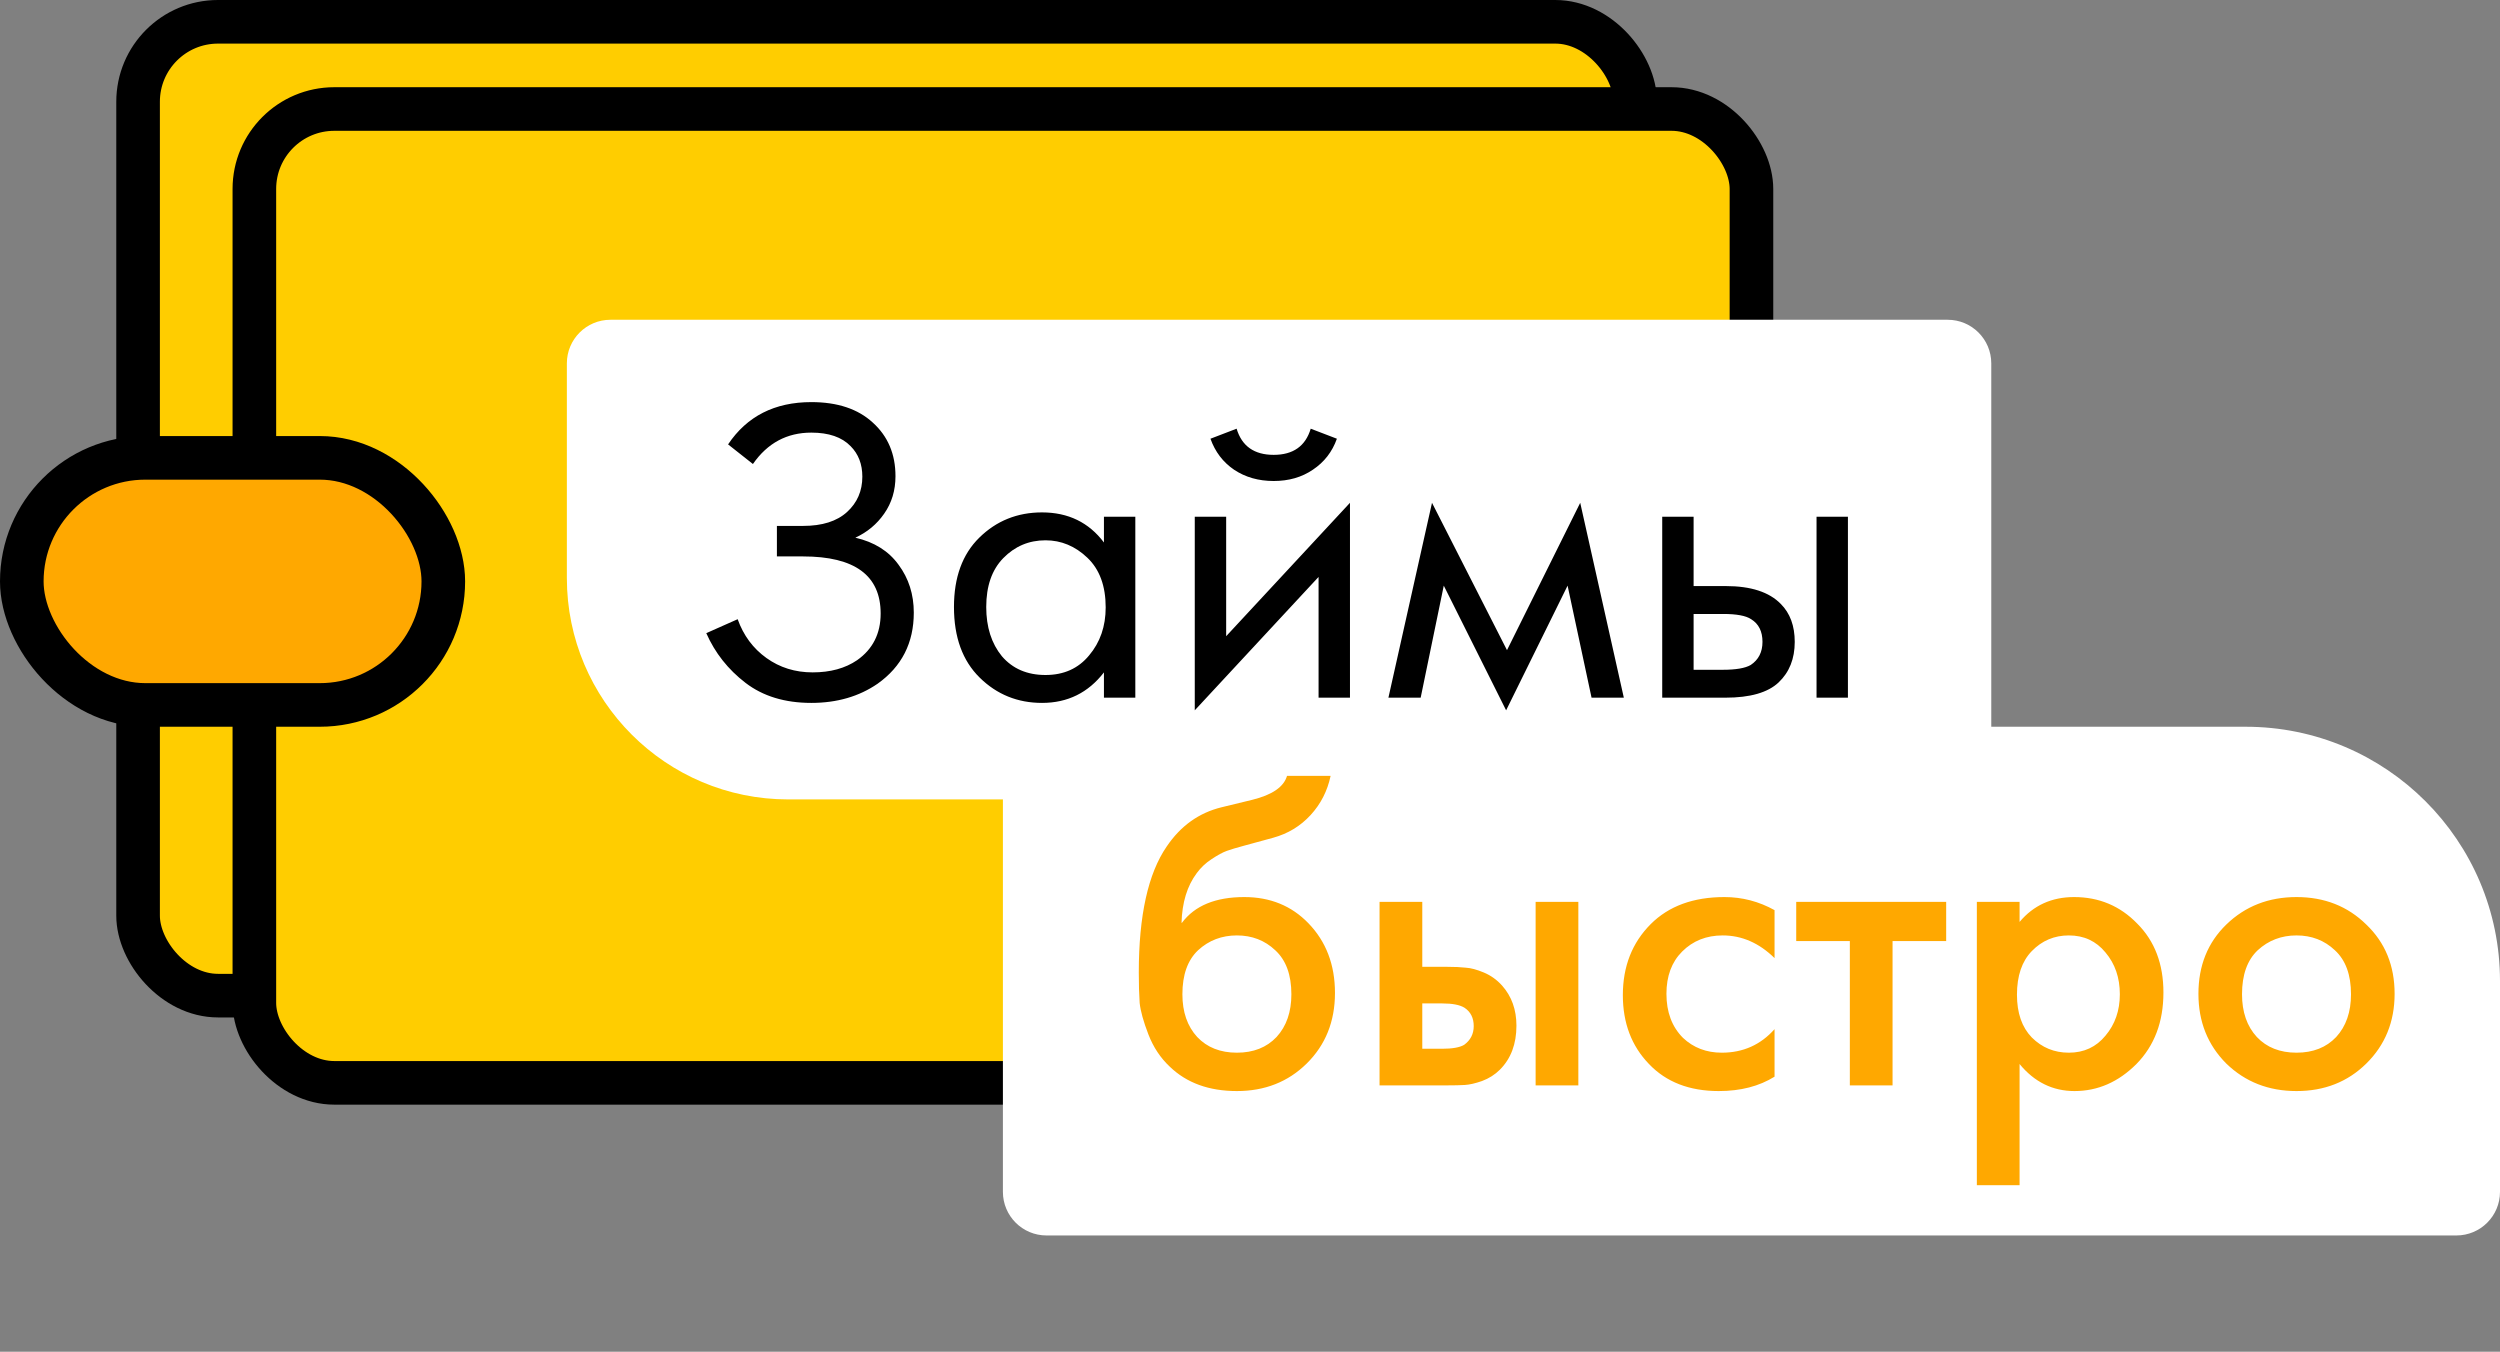
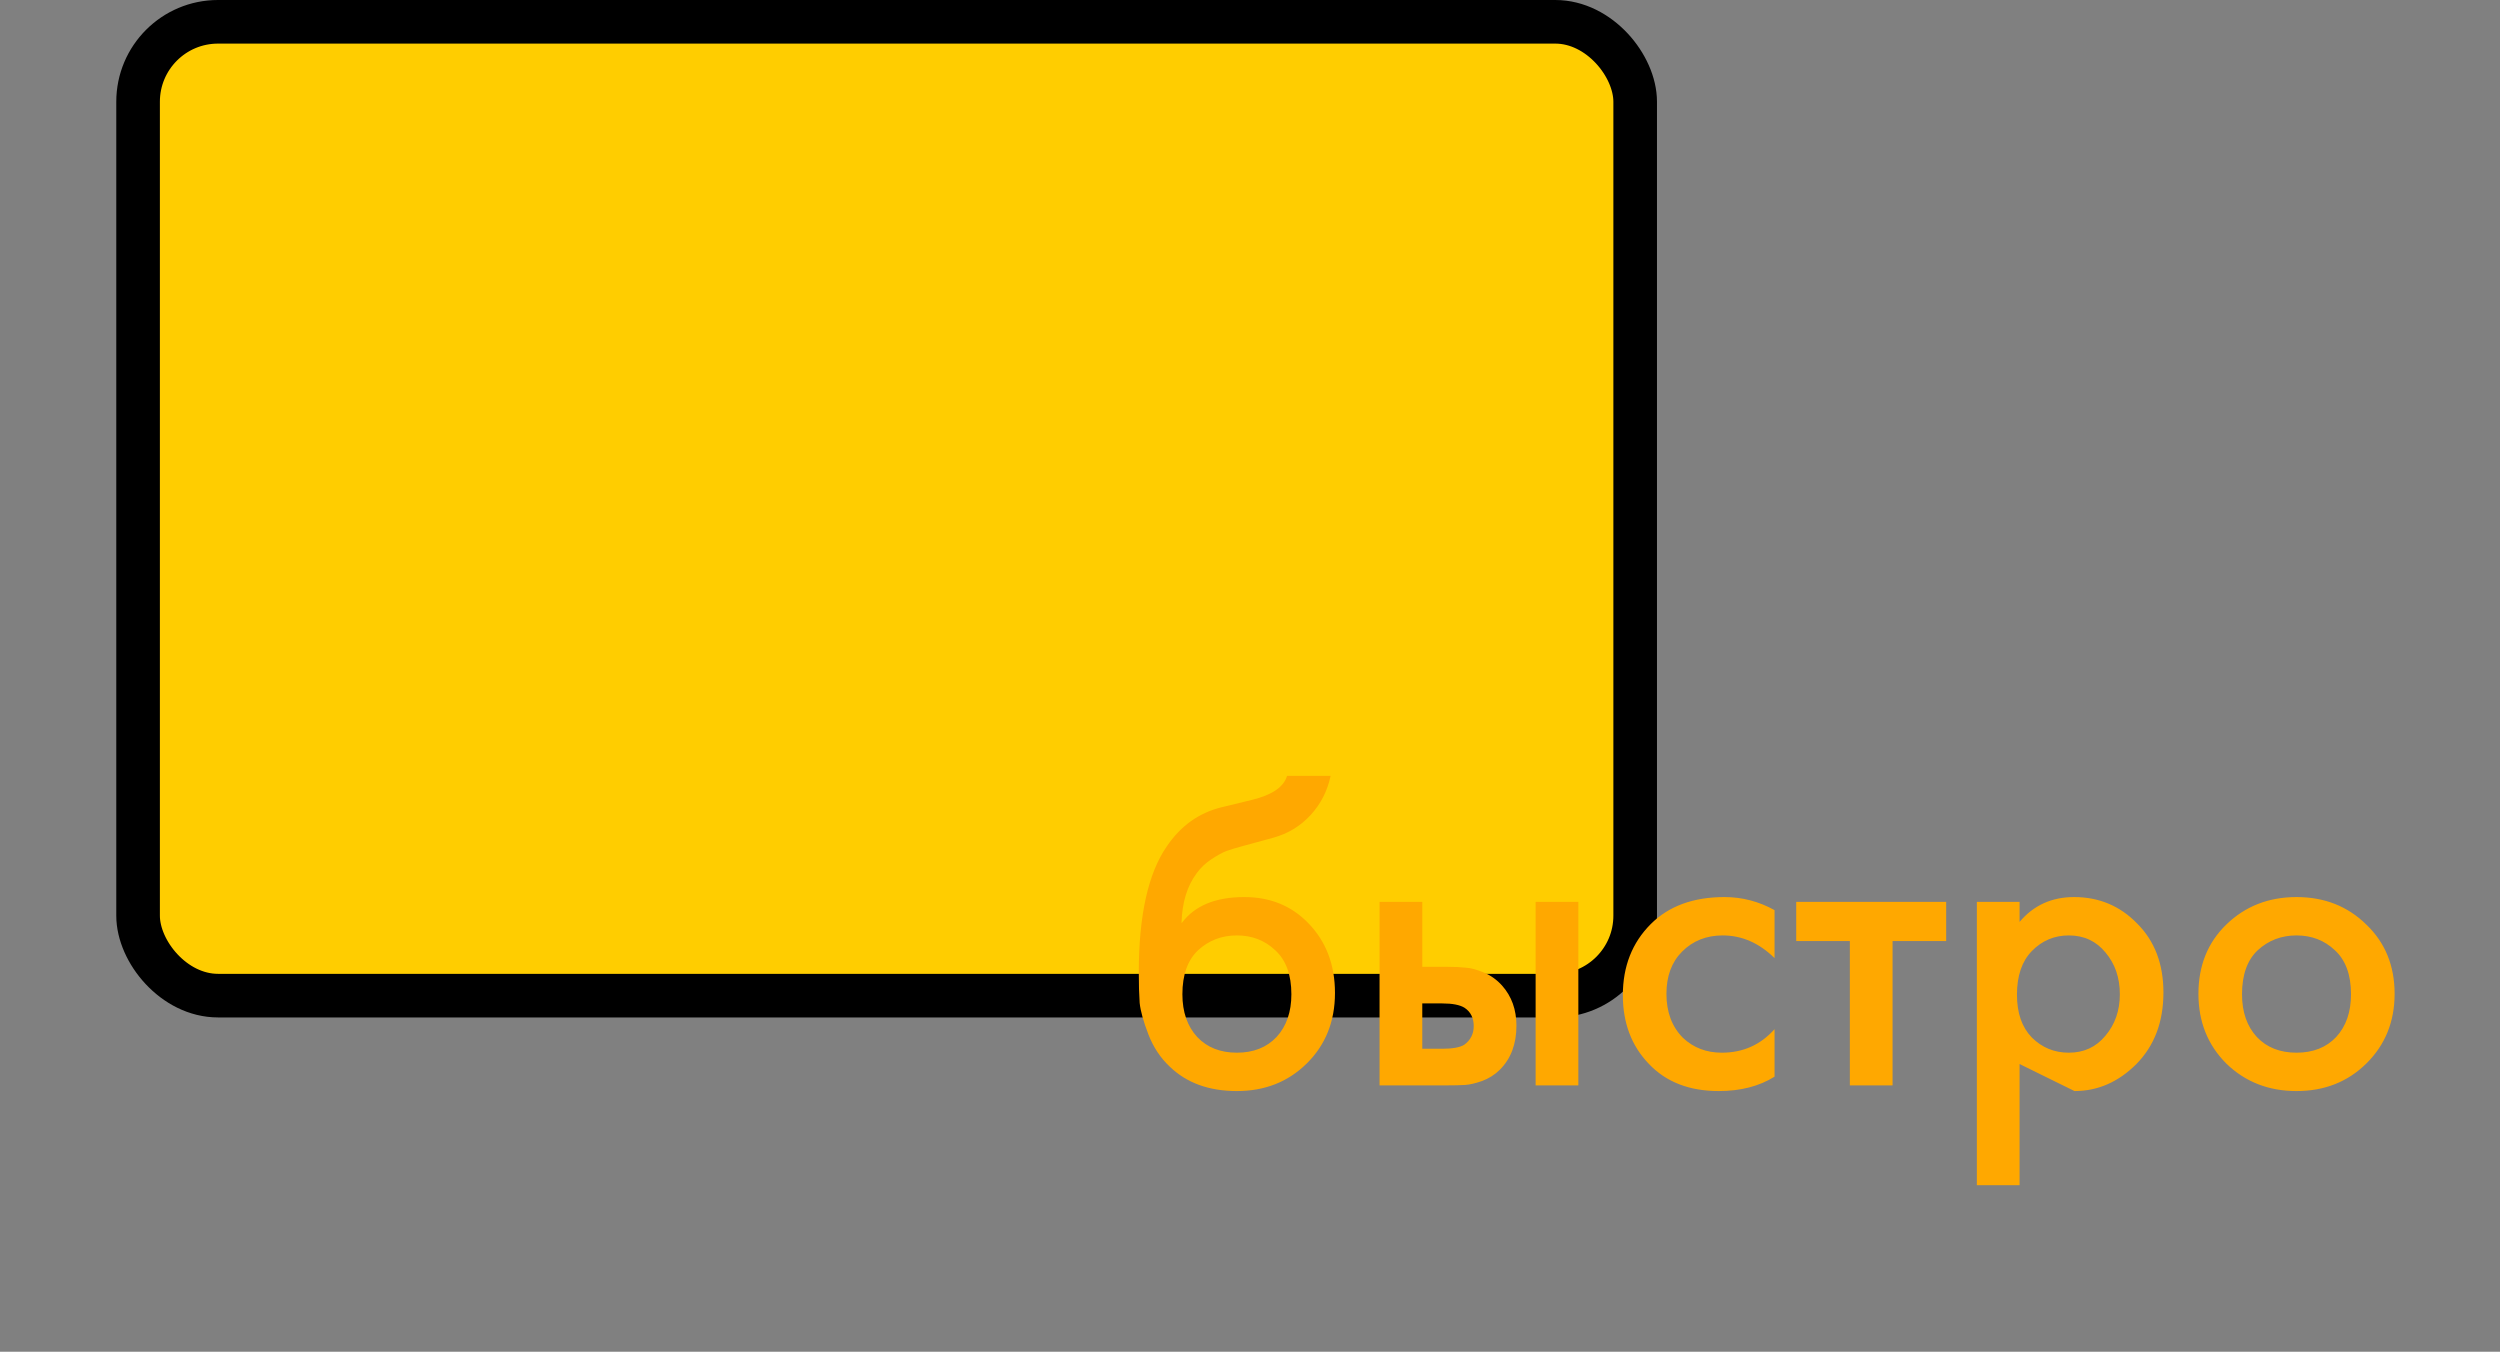
<svg xmlns="http://www.w3.org/2000/svg" width="172" height="93" viewBox="0 0 172 93" fill="none">
  <rect x="0" y="0" width="172" height="93" fill="#808080" stroke="none" />
  <rect x="9.5" y="1.5" width="103" height="67" rx="5.5" fill="#FFCD00" stroke="black" stroke-width="3" />
-   <rect x="17.5" y="7.5" width="103" height="67" rx="5.5" fill="#FFCD00" stroke="black" stroke-width="3" />
-   <path fill-rule="evenodd" clip-rule="evenodd" d="M42 22C40.343 22 39 23.343 39 25V39.769C39 48.181 45.819 55 54.231 55H69V82C69 83.657 70.343 85 72 85H169C170.657 85 172 83.657 172 82V67.5C172 57.835 164.165 50 154.5 50H137V25C137 23.343 135.657 22 134 22H42Z" fill="white" />
-   <path d="M51.801 31.924L50.092 30.574C51.391 28.635 53.301 27.665 55.82 27.665C57.62 27.665 59.029 28.135 60.049 29.075C61.089 30.014 61.609 31.244 61.609 32.764C61.609 33.743 61.349 34.603 60.829 35.343C60.329 36.063 59.669 36.613 58.849 36.993C60.149 37.292 61.139 37.912 61.819 38.852C62.519 39.792 62.869 40.892 62.869 42.151C62.869 44.231 62.039 45.861 60.379 47.04C59.099 47.92 57.58 48.36 55.82 48.36C54.001 48.36 52.491 47.9 51.291 46.98C50.092 46.06 49.192 44.921 48.592 43.561L50.751 42.601C51.151 43.721 51.811 44.611 52.731 45.271C53.651 45.931 54.711 46.26 55.91 46.26C57.13 46.26 58.15 45.98 58.969 45.421C60.049 44.661 60.589 43.591 60.589 42.211C60.589 39.592 58.809 38.282 55.25 38.282H53.451V36.183H55.25C56.57 36.183 57.58 35.863 58.28 35.223C58.98 34.583 59.329 33.773 59.329 32.794C59.329 31.934 59.059 31.234 58.52 30.694C57.92 30.074 57.02 29.764 55.82 29.764C54.141 29.764 52.801 30.484 51.801 31.924ZM75.951 37.322V35.553H78.11V48H75.951V46.26C74.871 47.66 73.451 48.36 71.692 48.36C70.012 48.36 68.582 47.78 67.403 46.62C66.223 45.461 65.633 43.841 65.633 41.761C65.633 39.722 66.213 38.132 67.373 36.993C68.552 35.833 69.992 35.253 71.692 35.253C73.491 35.253 74.911 35.943 75.951 37.322ZM71.932 37.173C70.792 37.173 69.822 37.583 69.022 38.402C68.242 39.202 67.853 40.322 67.853 41.761C67.853 43.141 68.212 44.271 68.932 45.151C69.672 46.011 70.672 46.44 71.932 46.44C73.191 46.44 74.191 45.99 74.931 45.091C75.691 44.191 76.071 43.091 76.071 41.791C76.071 40.312 75.651 39.172 74.811 38.372C73.971 37.572 73.011 37.173 71.932 37.173ZM82.2 35.553H84.36V43.771L92.878 34.593V48H90.718V39.692L82.2 48.87V35.553ZM83.28 30.184L85.079 29.494C85.439 30.694 86.289 31.294 87.629 31.294C88.969 31.294 89.818 30.694 90.178 29.494L91.978 30.184C91.658 31.084 91.108 31.794 90.328 32.314C89.568 32.834 88.669 33.093 87.629 33.093C86.589 33.093 85.679 32.834 84.9 32.314C84.14 31.794 83.6 31.084 83.28 30.184ZM95.523 48L98.522 34.593L103.681 44.731L108.719 34.593L111.719 48H109.499L107.85 40.292L103.621 48.87L99.332 40.292L97.742 48H95.523ZM114.361 48V35.553H116.52V40.322H118.739C120.459 40.322 121.719 40.732 122.519 41.551C123.158 42.191 123.478 43.061 123.478 44.161C123.478 45.321 123.108 46.25 122.369 46.95C121.629 47.65 120.409 48 118.709 48H114.361ZM116.52 46.081H118.53C119.429 46.081 120.069 45.971 120.449 45.751C120.989 45.391 121.259 44.861 121.259 44.161C121.259 43.441 120.999 42.921 120.479 42.601C120.119 42.361 119.479 42.241 118.56 42.241H116.52V46.081ZM124.978 48V35.553H127.137V48H124.978Z" fill="black" />
-   <path d="M88.547 53.38H91.546C91.326 54.42 90.866 55.319 90.166 56.079C89.467 56.839 88.607 57.359 87.587 57.639L85.608 58.179C85.088 58.319 84.688 58.439 84.408 58.539C84.128 58.639 83.778 58.829 83.358 59.108C82.958 59.368 82.618 59.688 82.338 60.068C81.678 60.948 81.329 62.088 81.289 63.487H81.319C82.198 62.308 83.628 61.718 85.608 61.718C87.387 61.718 88.857 62.318 90.016 63.517C91.236 64.777 91.846 66.377 91.846 68.316C91.846 70.276 91.196 71.895 89.897 73.175C88.617 74.435 87.017 75.065 85.098 75.065C83.178 75.065 81.638 74.505 80.479 73.385C79.839 72.785 79.349 72.045 79.009 71.166C78.669 70.286 78.469 69.566 78.409 69.006C78.369 68.426 78.349 67.726 78.349 66.907C78.349 62.988 78.989 60.098 80.269 58.239C81.229 56.819 82.488 55.919 84.048 55.539L86.147 55.029C87.527 54.69 88.327 54.14 88.547 53.38ZM82.368 71.346C83.048 72.065 83.958 72.425 85.098 72.425C86.237 72.425 87.147 72.065 87.827 71.346C88.507 70.606 88.847 69.626 88.847 68.406C88.847 67.067 88.477 66.057 87.737 65.377C87.017 64.697 86.137 64.357 85.098 64.357C84.058 64.357 83.168 64.697 82.428 65.377C81.709 66.057 81.349 67.067 81.349 68.406C81.349 69.626 81.689 70.606 82.368 71.346ZM94.913 74.675V62.048H97.853V66.517H99.532C100.072 66.517 100.512 66.537 100.852 66.577C101.192 66.597 101.602 66.707 102.082 66.907C102.562 67.107 102.982 67.406 103.342 67.806C104.001 68.546 104.331 69.466 104.331 70.566C104.331 71.826 103.951 72.835 103.192 73.595C102.852 73.935 102.442 74.195 101.962 74.375C101.502 74.535 101.112 74.625 100.792 74.645C100.492 74.665 100.062 74.675 99.502 74.675H94.913ZM97.853 72.155H99.203C99.922 72.155 100.432 72.065 100.732 71.885C101.172 71.566 101.392 71.136 101.392 70.596C101.392 70.036 101.182 69.616 100.762 69.336C100.442 69.136 99.932 69.036 99.233 69.036H97.853V72.155ZM105.651 74.675V62.048H108.59V74.675H105.651ZM122.089 62.618V65.917C121.03 64.877 119.84 64.357 118.52 64.357C117.401 64.357 116.471 64.727 115.731 65.467C115.011 66.187 114.651 67.157 114.651 68.376C114.651 69.636 115.031 70.646 115.791 71.406C116.511 72.085 117.401 72.425 118.46 72.425C119.92 72.425 121.13 71.885 122.089 70.806V74.075C121.03 74.735 119.75 75.065 118.25 75.065C116.231 75.065 114.631 74.445 113.451 73.205C112.252 71.965 111.652 70.386 111.652 68.466C111.652 66.487 112.292 64.857 113.571 63.577C114.811 62.338 116.501 61.718 118.64 61.718C119.86 61.718 121.01 62.018 122.089 62.618ZM133.897 64.747H130.208V74.675H127.269V64.747H123.58V62.048H133.897V64.747ZM138.947 73.205V81.543H136.007V62.048H138.947V63.428C139.906 62.288 141.156 61.718 142.696 61.718C144.415 61.718 145.865 62.328 147.045 63.547C148.244 64.747 148.844 66.327 148.844 68.286C148.844 70.306 148.224 71.945 146.985 73.205C145.745 74.445 144.325 75.065 142.726 75.065C141.226 75.065 139.966 74.445 138.947 73.205ZM142.336 64.357C141.336 64.357 140.486 64.717 139.786 65.437C139.107 66.137 138.767 67.137 138.767 68.436C138.767 69.696 139.107 70.676 139.786 71.376C140.486 72.075 141.336 72.425 142.336 72.425C143.376 72.425 144.215 72.035 144.855 71.256C145.515 70.476 145.845 69.526 145.845 68.406C145.845 67.267 145.515 66.307 144.855 65.527C144.215 64.747 143.376 64.357 142.336 64.357ZM153.171 63.607C154.471 62.348 156.081 61.718 158 61.718C159.92 61.718 161.519 62.348 162.799 63.607C164.099 64.847 164.749 66.437 164.749 68.376C164.749 70.296 164.099 71.895 162.799 73.175C161.519 74.435 159.92 75.065 158 75.065C156.081 75.065 154.471 74.435 153.171 73.175C151.892 71.895 151.252 70.296 151.252 68.376C151.252 66.437 151.892 64.847 153.171 63.607ZM155.271 71.346C155.951 72.065 156.861 72.425 158 72.425C159.14 72.425 160.05 72.065 160.73 71.346C161.41 70.606 161.749 69.626 161.749 68.406C161.749 67.067 161.38 66.057 160.64 65.377C159.92 64.697 159.04 64.357 158 64.357C156.961 64.357 156.071 64.697 155.331 65.377C154.611 66.057 154.251 67.067 154.251 68.406C154.251 69.626 154.591 70.606 155.271 71.346Z" fill="#FFA800" />
-   <rect x="1.5" y="31.5" width="29" height="17" rx="8.5" fill="#FFA800" stroke="black" stroke-width="3" />
+   <path d="M88.547 53.38H91.546C91.326 54.42 90.866 55.319 90.166 56.079C89.467 56.839 88.607 57.359 87.587 57.639L85.608 58.179C85.088 58.319 84.688 58.439 84.408 58.539C84.128 58.639 83.778 58.829 83.358 59.108C82.958 59.368 82.618 59.688 82.338 60.068C81.678 60.948 81.329 62.088 81.289 63.487H81.319C82.198 62.308 83.628 61.718 85.608 61.718C87.387 61.718 88.857 62.318 90.016 63.517C91.236 64.777 91.846 66.377 91.846 68.316C91.846 70.276 91.196 71.895 89.897 73.175C88.617 74.435 87.017 75.065 85.098 75.065C83.178 75.065 81.638 74.505 80.479 73.385C79.839 72.785 79.349 72.045 79.009 71.166C78.669 70.286 78.469 69.566 78.409 69.006C78.369 68.426 78.349 67.726 78.349 66.907C78.349 62.988 78.989 60.098 80.269 58.239C81.229 56.819 82.488 55.919 84.048 55.539L86.147 55.029C87.527 54.69 88.327 54.14 88.547 53.38ZM82.368 71.346C83.048 72.065 83.958 72.425 85.098 72.425C86.237 72.425 87.147 72.065 87.827 71.346C88.507 70.606 88.847 69.626 88.847 68.406C88.847 67.067 88.477 66.057 87.737 65.377C87.017 64.697 86.137 64.357 85.098 64.357C84.058 64.357 83.168 64.697 82.428 65.377C81.709 66.057 81.349 67.067 81.349 68.406C81.349 69.626 81.689 70.606 82.368 71.346ZM94.913 74.675V62.048H97.853V66.517H99.532C100.072 66.517 100.512 66.537 100.852 66.577C101.192 66.597 101.602 66.707 102.082 66.907C102.562 67.107 102.982 67.406 103.342 67.806C104.001 68.546 104.331 69.466 104.331 70.566C104.331 71.826 103.951 72.835 103.192 73.595C102.852 73.935 102.442 74.195 101.962 74.375C101.502 74.535 101.112 74.625 100.792 74.645C100.492 74.665 100.062 74.675 99.502 74.675H94.913ZM97.853 72.155H99.203C99.922 72.155 100.432 72.065 100.732 71.885C101.172 71.566 101.392 71.136 101.392 70.596C101.392 70.036 101.182 69.616 100.762 69.336C100.442 69.136 99.932 69.036 99.233 69.036H97.853V72.155ZM105.651 74.675V62.048H108.59V74.675H105.651ZM122.089 62.618V65.917C121.03 64.877 119.84 64.357 118.52 64.357C117.401 64.357 116.471 64.727 115.731 65.467C115.011 66.187 114.651 67.157 114.651 68.376C114.651 69.636 115.031 70.646 115.791 71.406C116.511 72.085 117.401 72.425 118.46 72.425C119.92 72.425 121.13 71.885 122.089 70.806V74.075C121.03 74.735 119.75 75.065 118.25 75.065C116.231 75.065 114.631 74.445 113.451 73.205C112.252 71.965 111.652 70.386 111.652 68.466C111.652 66.487 112.292 64.857 113.571 63.577C114.811 62.338 116.501 61.718 118.64 61.718C119.86 61.718 121.01 62.018 122.089 62.618ZM133.897 64.747H130.208V74.675H127.269V64.747H123.58V62.048H133.897V64.747ZM138.947 73.205V81.543H136.007V62.048H138.947V63.428C139.906 62.288 141.156 61.718 142.696 61.718C144.415 61.718 145.865 62.328 147.045 63.547C148.244 64.747 148.844 66.327 148.844 68.286C148.844 70.306 148.224 71.945 146.985 73.205C145.745 74.445 144.325 75.065 142.726 75.065ZM142.336 64.357C141.336 64.357 140.486 64.717 139.786 65.437C139.107 66.137 138.767 67.137 138.767 68.436C138.767 69.696 139.107 70.676 139.786 71.376C140.486 72.075 141.336 72.425 142.336 72.425C143.376 72.425 144.215 72.035 144.855 71.256C145.515 70.476 145.845 69.526 145.845 68.406C145.845 67.267 145.515 66.307 144.855 65.527C144.215 64.747 143.376 64.357 142.336 64.357ZM153.171 63.607C154.471 62.348 156.081 61.718 158 61.718C159.92 61.718 161.519 62.348 162.799 63.607C164.099 64.847 164.749 66.437 164.749 68.376C164.749 70.296 164.099 71.895 162.799 73.175C161.519 74.435 159.92 75.065 158 75.065C156.081 75.065 154.471 74.435 153.171 73.175C151.892 71.895 151.252 70.296 151.252 68.376C151.252 66.437 151.892 64.847 153.171 63.607ZM155.271 71.346C155.951 72.065 156.861 72.425 158 72.425C159.14 72.425 160.05 72.065 160.73 71.346C161.41 70.606 161.749 69.626 161.749 68.406C161.749 67.067 161.38 66.057 160.64 65.377C159.92 64.697 159.04 64.357 158 64.357C156.961 64.357 156.071 64.697 155.331 65.377C154.611 66.057 154.251 67.067 154.251 68.406C154.251 69.626 154.591 70.606 155.271 71.346Z" fill="#FFA800" />
</svg>